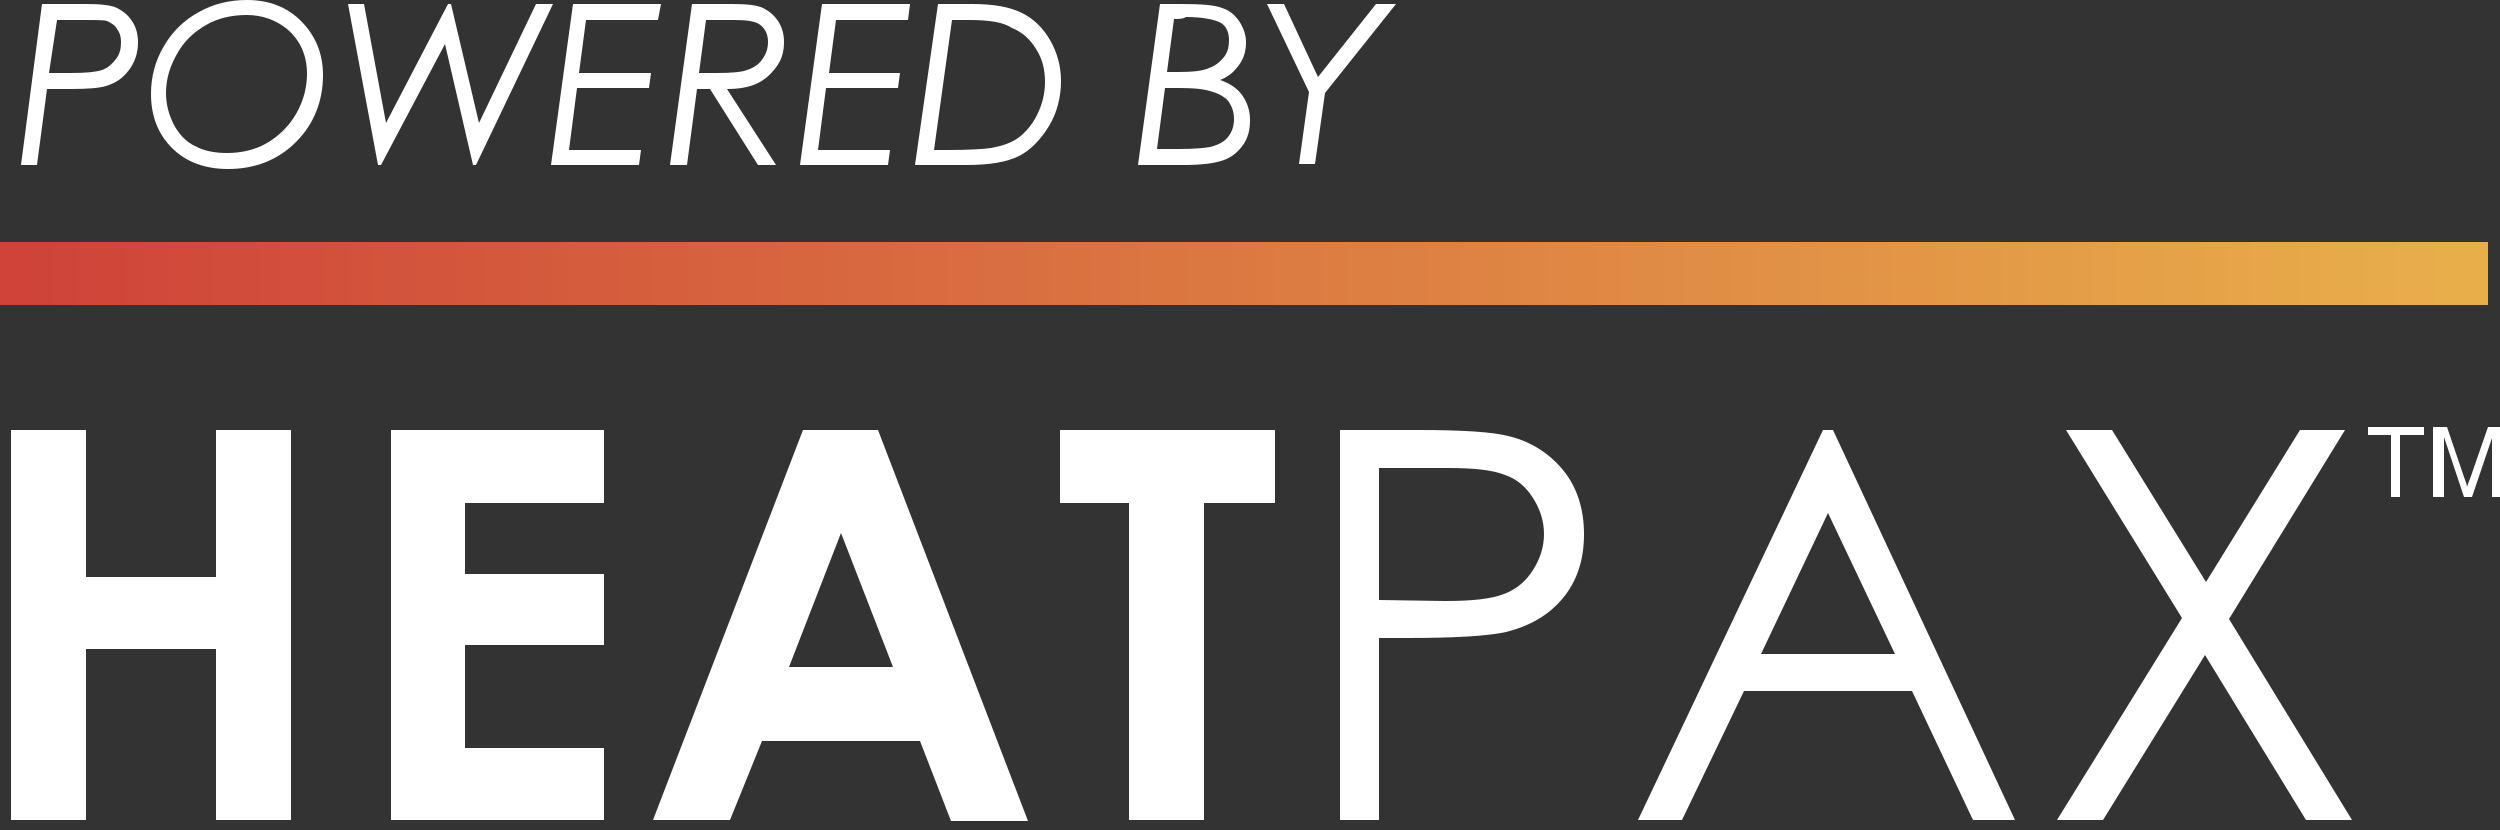
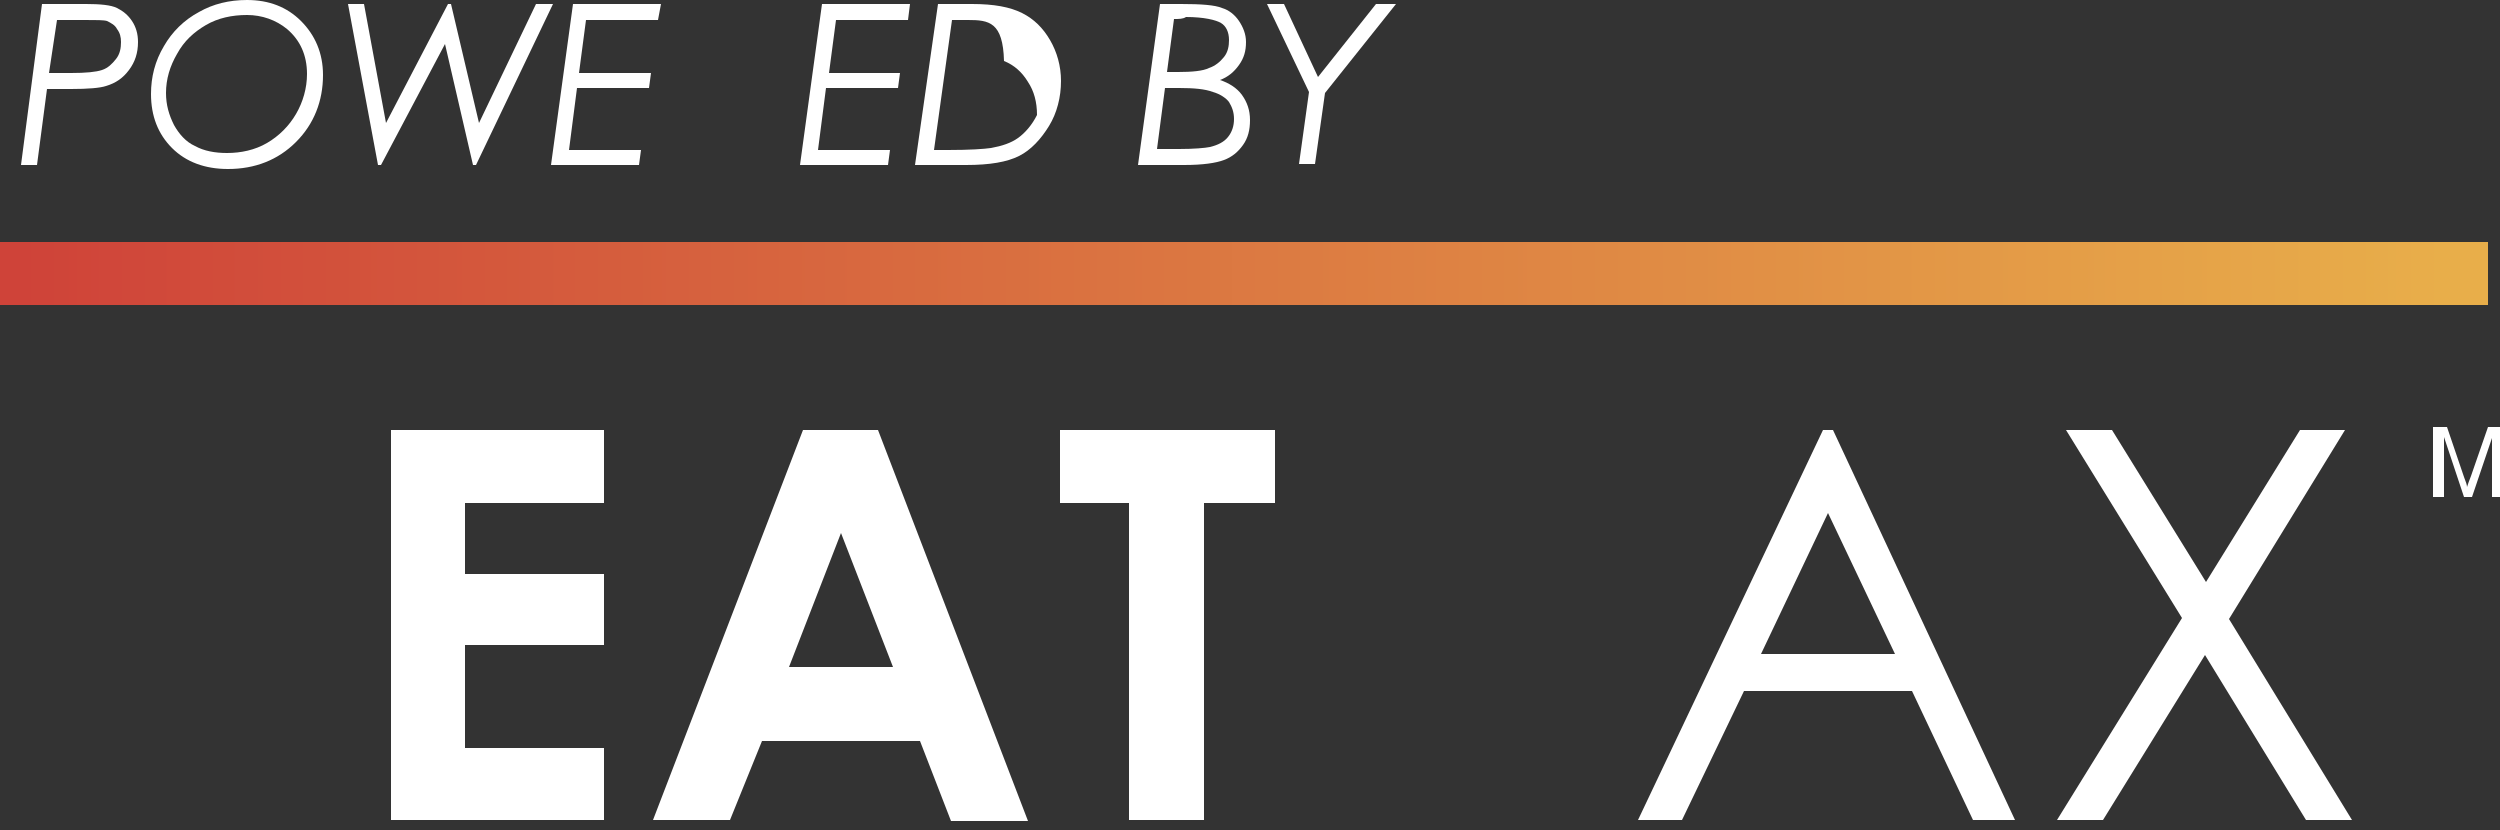
<svg xmlns="http://www.w3.org/2000/svg" version="1.1" id="Layer_1" x="0px" y="0px" width="250px" height="83px" viewBox="0 0 250 83" style="enable-background:new 0 0 250 83;" xml:space="preserve">
  <rect x="0" y="0" width="250" height="83" fill="#333333" stroke="none" />
  <style type="text/css">
	.st0{fill:#FFFFFF;}
	.st1{fill:url(#SVGID_1_);}
</style>
  <g>
    <g>
      <g>
        <g>
-           <path class="st0" d="M1.1,43h7.5v14.7h13V43h7.5V82h-7.5V64.9h-13V82H1.1V43z" />
          <path class="st0" d="M39.1,43h21.3v7.3H46.5v7.1h13.9v7.1H46.5v10.3h13.9V82H39.1V43z" />
        </g>
        <g>
          <path class="st0" d="M80.3,43h7.5l15,39.1h-7.7l-3.1-8H76.2L73,82h-7.7L80.3,43z M84.1,53.3l-5.2,13.4h10.4L84.1,53.3z" />
        </g>
        <g>
          <path class="st0" d="M105.9,43h21.6v7.3h-7.1V82h-7.5V50.3h-6.9V43z" />
        </g>
        <g>
-           <path class="st0" d="M134,43h7.8c4.5,0,7.5,0.2,9,0.6c2.2,0.5,4.1,1.7,5.5,3.4c1.4,1.7,2.1,3.9,2.1,6.4c0,2.6-0.7,4.7-2.1,6.4      c-1.4,1.7-3.3,2.8-5.7,3.4c-1.8,0.4-5.1,0.6-9.9,0.6h-2.8V82H134V43z M137.9,46.8v13.2l6.6,0.1c2.7,0,4.6-0.2,5.9-0.7      s2.2-1.3,2.9-2.4c0.7-1.1,1.1-2.3,1.1-3.6c0-1.3-0.4-2.5-1.1-3.6c-0.7-1.1-1.6-1.9-2.8-2.3c-1.2-0.5-3.1-0.7-5.7-0.7H137.9z" />
          <path class="st0" d="M183.3,43L201.5,82h-4.2l-6.1-12.9h-16.8L168.2,82h-4.4L182.3,43H183.3z M182.8,51.3l-6.7,14.1h13.4      L182.8,51.3z" />
        </g>
        <g>
          <path class="st0" d="M206.6,43h4.6l9.4,15.2l9.4-15.2h4.5l-11.6,18.9L235.2,82h-4.6l-10.1-16.5L210.3,82h-4.6l12.5-20.2      L206.6,43z" />
        </g>
        <g>
          <path class="st0" d="M4.2,0.4h4.4c1.4,0,2.5,0.1,3.1,0.4c0.6,0.3,1.1,0.7,1.5,1.3c0.4,0.6,0.6,1.3,0.6,2.1c0,1.1-0.3,2-0.9,2.8      c-0.6,0.8-1.3,1.3-2.3,1.6C10,8.8,8.8,8.9,7.1,8.9H4.7l-1,7.6H2.1L4.2,0.4z M5.7,2L4.9,7.3h2.2c1.5,0,2.5-0.1,3.1-0.3      c0.6-0.2,1-0.6,1.4-1.1c0.4-0.5,0.5-1.1,0.5-1.7c0-0.5-0.1-0.9-0.4-1.3c-0.2-0.4-0.6-0.6-1-0.8C10.4,2,9.6,2,8.5,2H5.7z" />
        </g>
        <g>
          <path class="st0" d="M24.7,0c2.2,0,4,0.7,5.4,2.1c1.4,1.4,2.2,3.2,2.2,5.4c0,2.6-0.9,4.9-2.7,6.7s-4.1,2.7-6.8,2.7      c-2.3,0-4.2-0.7-5.6-2.1s-2.1-3.2-2.1-5.4c0-1.7,0.4-3.3,1.3-4.8c0.8-1.4,2-2.6,3.5-3.4C21.3,0.4,22.9,0,24.7,0z M24.7,1.5      c-1.5,0-2.9,0.3-4.1,1c-1.2,0.7-2.2,1.6-2.9,2.9c-0.7,1.2-1.1,2.5-1.1,3.9c0,1.2,0.3,2.2,0.8,3.2c0.5,0.9,1.2,1.7,2.1,2.1      c0.9,0.5,2,0.7,3.2,0.7c1.4,0,2.8-0.3,4-1c1.2-0.7,2.2-1.7,2.9-2.9c0.7-1.2,1.1-2.6,1.1-4c0-1.9-0.7-3.4-2-4.5      C27.6,2,26.2,1.5,24.7,1.5z" />
        </g>
        <g>
          <path class="st0" d="M34.8,0.4h1.6l2.2,11.9l6.2-11.9h0.3l2.8,11.9l5.7-11.9h1.7l-7.7,16.1h-0.3L44.5,4.4l-6.4,12.1h-0.3      L34.8,0.4z" />
        </g>
        <g>
          <path class="st0" d="M66.1,0.4L65.8,2h-7.2l-0.7,5.3h7.2l-0.2,1.5h-7.2l-0.8,6.2h7.2l-0.2,1.5h-8.8l2.2-16.1H66.1z" />
        </g>
        <g>
-           <path class="st0" d="M69.2,0.4h4c1.4,0,2.5,0.1,3.1,0.4c0.6,0.3,1.1,0.7,1.5,1.3c0.4,0.6,0.6,1.3,0.6,2.1c0,0.9-0.2,1.7-0.7,2.4      c-0.5,0.7-1.1,1.3-1.9,1.7c-0.8,0.4-1.8,0.6-3.1,0.6l4.9,7.6h-1.8L71,8.9h-1.3l-1,7.6H67L69.2,0.4z M70.6,2l-0.7,5.3h1.8      c1.4,0,2.3-0.1,2.7-0.2c0.7-0.2,1.3-0.5,1.7-1c0.4-0.5,0.7-1.1,0.7-1.9c0-0.8-0.3-1.4-0.9-1.8C75.4,2.1,74.6,2,73.4,2H70.6z" />
-         </g>
+           </g>
        <g>
          <path class="st0" d="M91,0.4L90.8,2h-7.2l-0.7,5.3H90l-0.2,1.5h-7.2l-0.8,6.2H89l-0.2,1.5H80l2.2-16.1H91z" />
-           <path class="st0" d="M93.8,0.4h3.4c2.2,0,3.8,0.3,5,0.9c1.2,0.6,2.1,1.5,2.8,2.7c0.7,1.2,1.1,2.6,1.1,4.1c0,1.6-0.4,3.2-1.2,4.5      s-1.8,2.4-3,3c-1.2,0.6-2.9,0.9-5.3,0.9h-5.1L93.8,0.4z M95.2,2l-1.8,13h1.4c2.2,0,3.6-0.1,4.3-0.2c1.1-0.2,2-0.5,2.7-1      c0.7-0.5,1.4-1.3,1.9-2.3c0.5-1,0.8-2.1,0.8-3.3c0-1.3-0.3-2.4-0.9-3.3c-0.6-1-1.4-1.7-2.4-2.1C100.3,2.2,98.9,2,96.8,2H95.2z" />
+           <path class="st0" d="M93.8,0.4h3.4c2.2,0,3.8,0.3,5,0.9c1.2,0.6,2.1,1.5,2.8,2.7c0.7,1.2,1.1,2.6,1.1,4.1c0,1.6-0.4,3.2-1.2,4.5      s-1.8,2.4-3,3c-1.2,0.6-2.9,0.9-5.3,0.9h-5.1L93.8,0.4z M95.2,2l-1.8,13h1.4c2.2,0,3.6-0.1,4.3-0.2c1.1-0.2,2-0.5,2.7-1      c0.7-0.5,1.4-1.3,1.9-2.3c0-1.3-0.3-2.4-0.9-3.3c-0.6-1-1.4-1.7-2.4-2.1C100.3,2.2,98.9,2,96.8,2H95.2z" />
        </g>
        <g>
          <path class="st0" d="M116,0.4h2.1c2,0,3.4,0.1,4.1,0.4c0.7,0.2,1.3,0.7,1.7,1.3s0.7,1.3,0.7,2.1c0,0.9-0.2,1.6-0.7,2.3      c-0.5,0.7-1.1,1.2-1.9,1.5c0.9,0.3,1.7,0.8,2.2,1.5c0.5,0.7,0.8,1.5,0.8,2.5c0,1-0.2,1.8-0.7,2.5c-0.5,0.7-1.1,1.2-1.9,1.5      c-0.8,0.3-2.1,0.5-4,0.5h-4.6L116,0.4z M116.5,8.8l-0.8,6.1h2.2c1.5,0,2.6-0.1,3.1-0.2c0.8-0.2,1.4-0.5,1.8-1      c0.4-0.5,0.6-1.1,0.6-1.8c0-0.7-0.2-1.2-0.5-1.7c-0.3-0.4-0.9-0.8-1.6-1c-0.8-0.3-1.9-0.4-3.4-0.4H116.5z M117.4,1.9l-0.7,5.3      c0.3,0,0.7,0,1.1,0c1.4,0,2.5-0.1,3.1-0.4c0.6-0.2,1.1-0.6,1.5-1.1c0.4-0.5,0.5-1.1,0.5-1.7c0-0.8-0.3-1.4-0.8-1.7      s-1.7-0.6-3.5-0.6C118.3,1.9,117.9,1.9,117.4,1.9z" />
        </g>
        <g>
          <path class="st0" d="M126.7,0.4h1.7l3.4,7.3l5.8-7.3h2l-7.1,8.9l-1,7.1h-1.6l1-7.2L126.7,0.4z" />
        </g>
      </g>
      <g>
        <linearGradient id="SVGID_1_" gradientUnits="userSpaceOnUse" x1="-558.654" y1="-0.298" x2="-558.136" y2="-0.298" gradientTransform="matrix(-481.019 0 0 -481.019 -268473.844 -116.003)">
          <stop offset="0" style="stop-color:#E8AE4A" />
          <stop offset="1" style="stop-color:#CF4339" />
        </linearGradient>
        <rect y="24.2" class="st1" width="248.8" height="6.3" />
      </g>
      <g>
-         <path class="st0" d="M239.1,49.7v-6.2h-2.3v-0.8h5.6v0.8H240v6.2H239.1z" />
        <path class="st0" d="M243.3,49.7v-7h1.4l1.7,5c0.2,0.5,0.3,0.8,0.3,1c0.1-0.3,0.2-0.6,0.4-1.1l1.7-4.9h1.3v7h-0.9v-5.9l-2,5.9     h-0.8l-2-6v6H243.3z" />
      </g>
    </g>
  </g>
</svg>